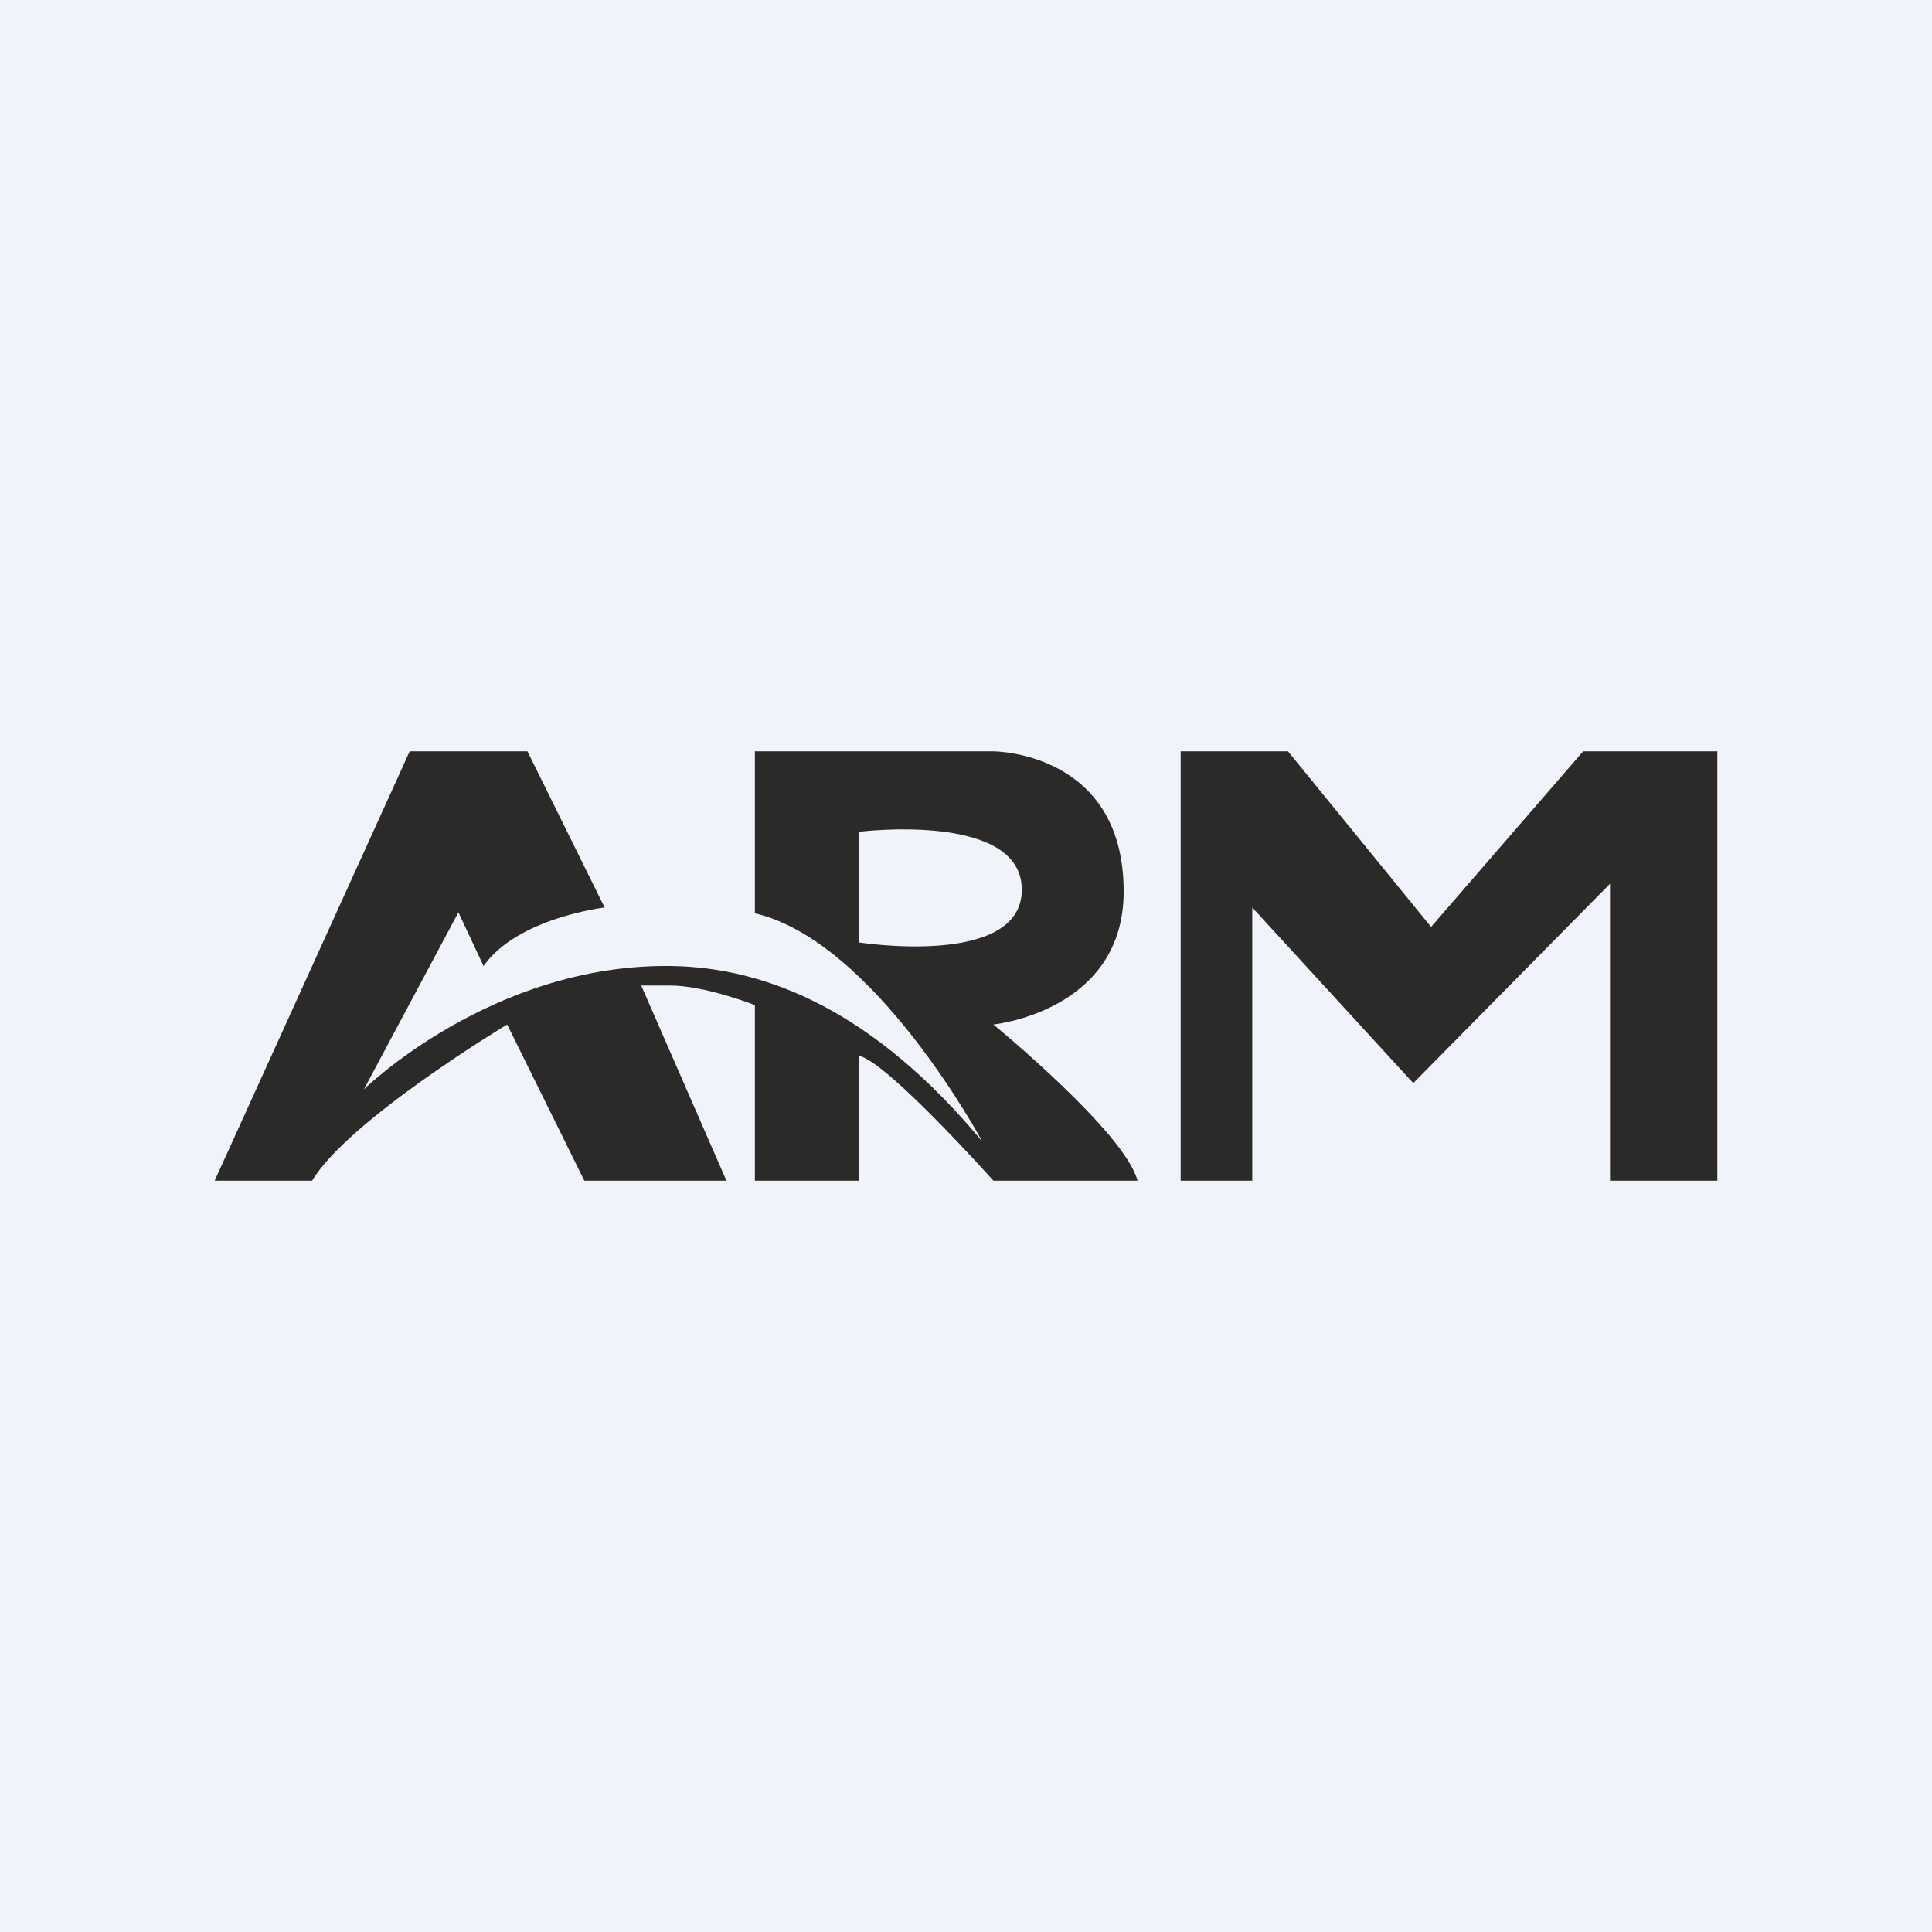
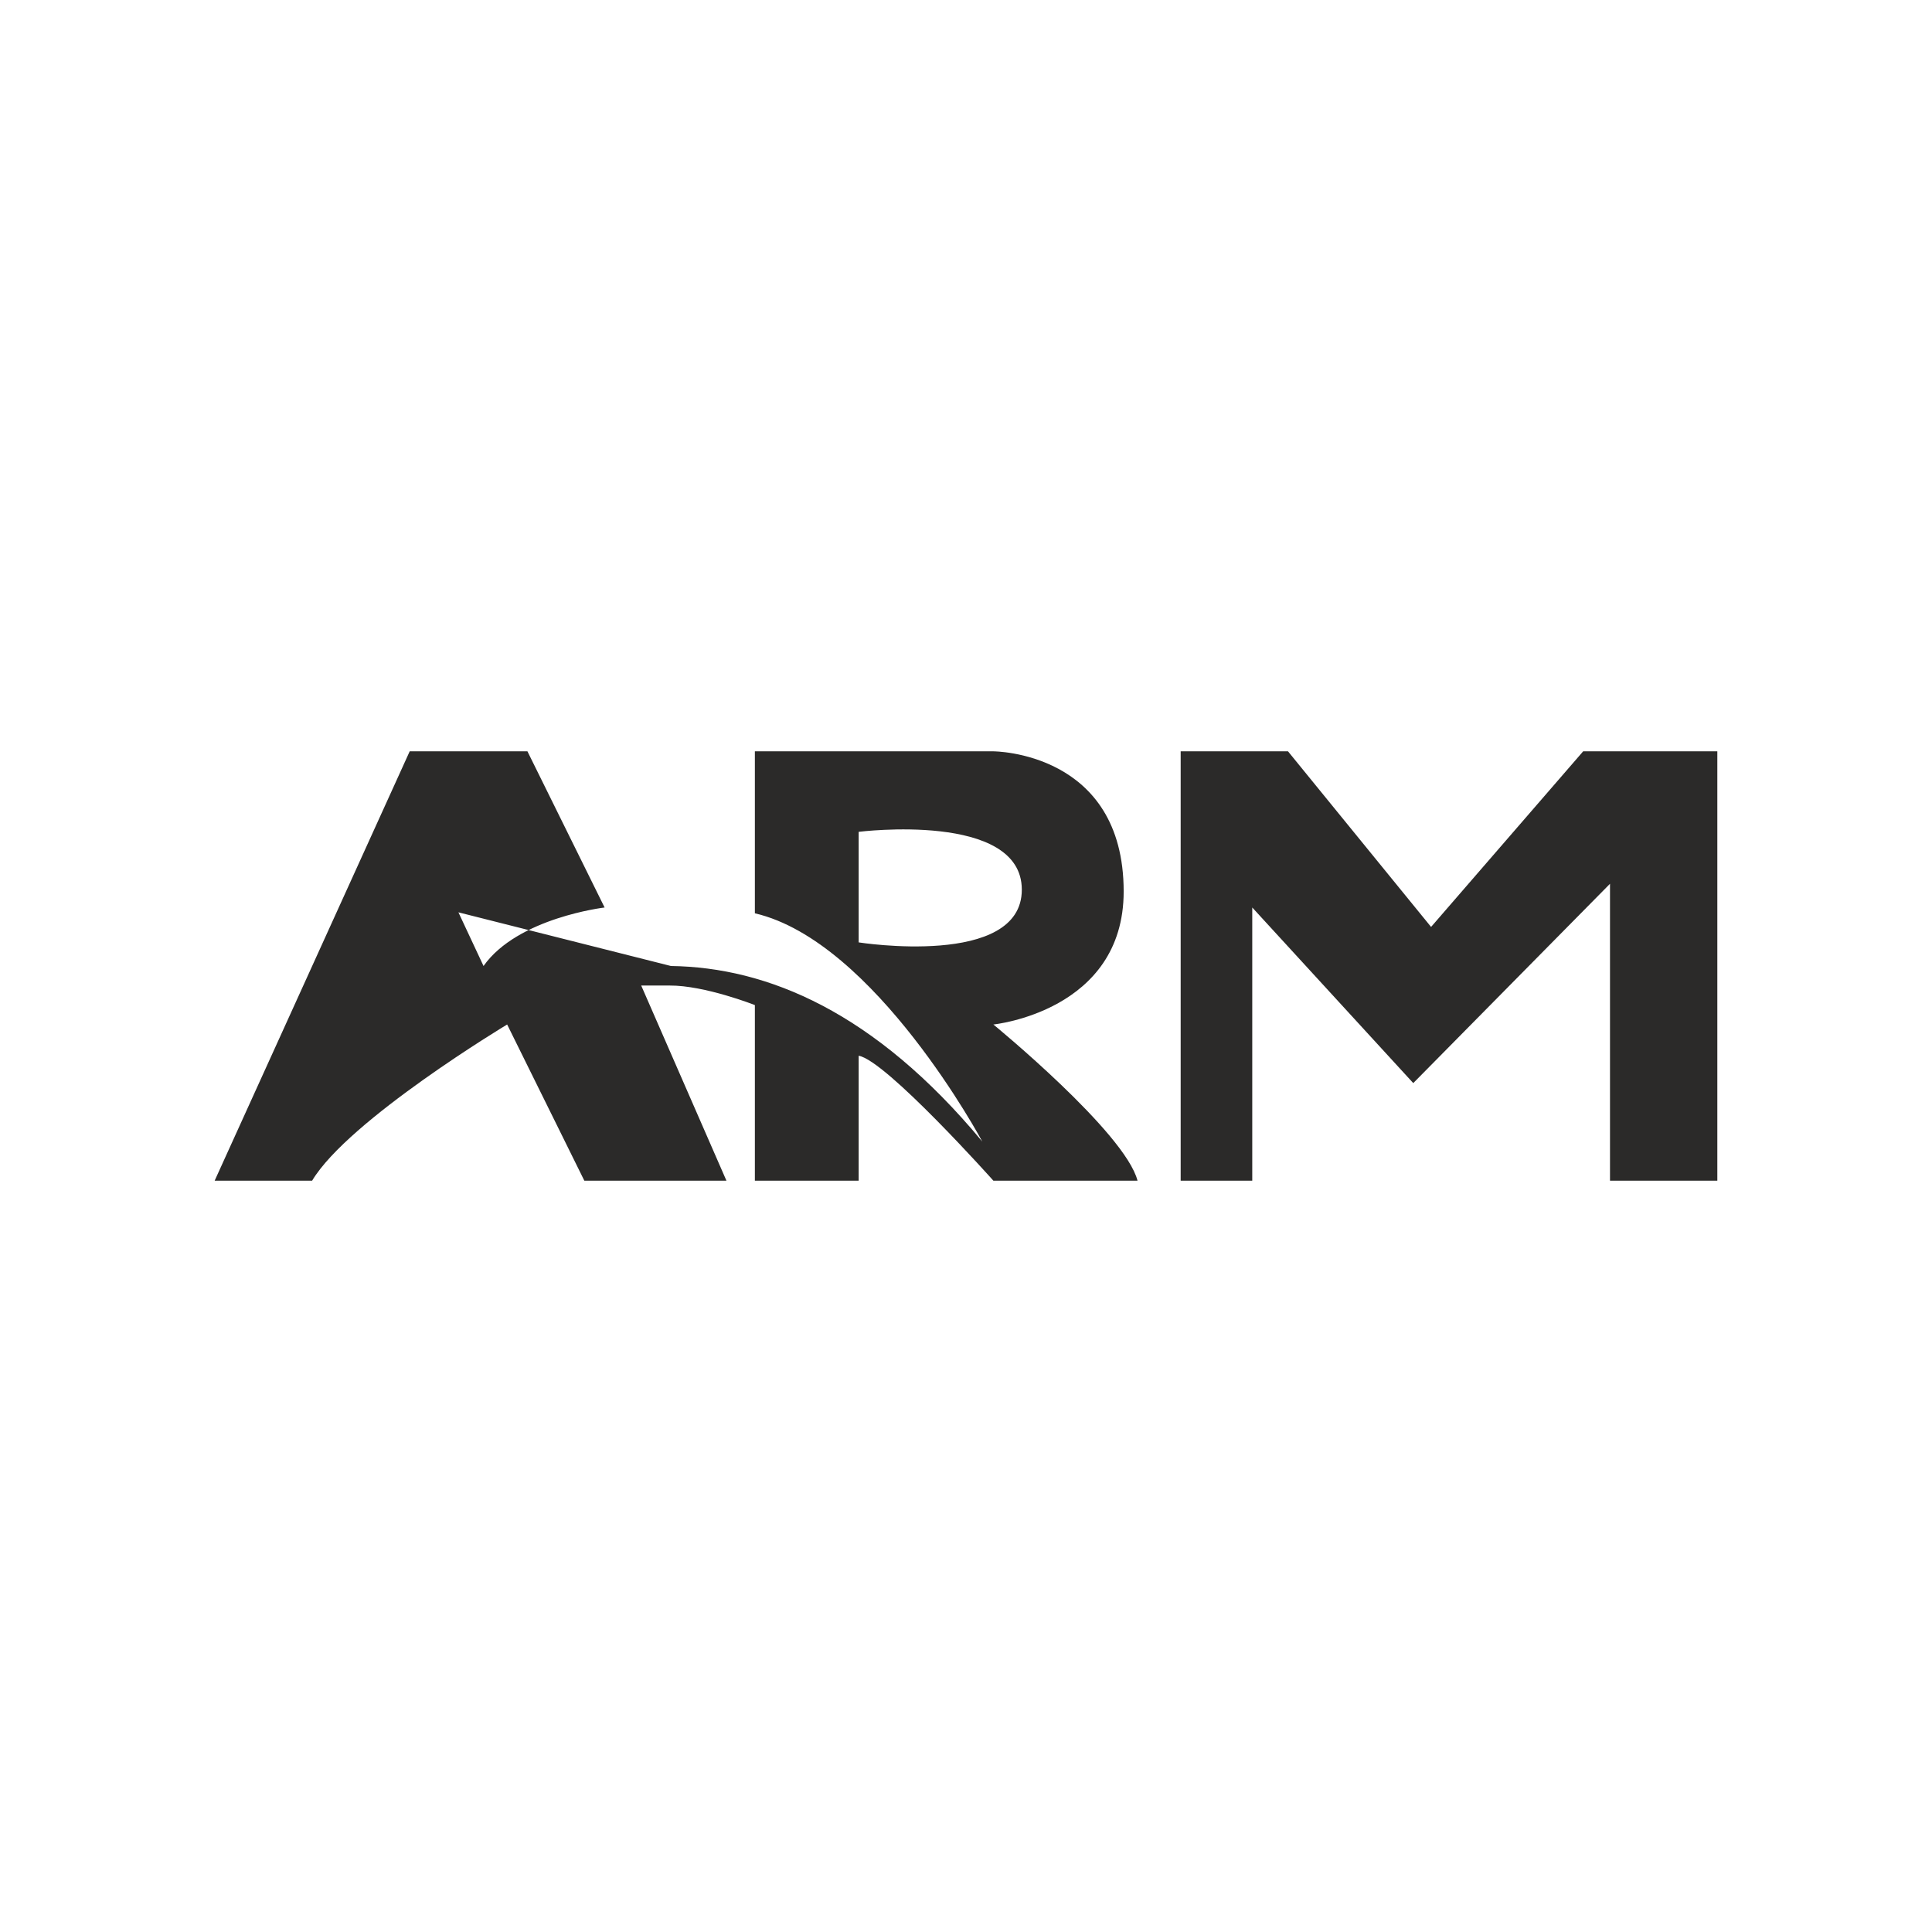
<svg xmlns="http://www.w3.org/2000/svg" width="18" height="18" viewBox="0 0 18 18" fill="none">
-   <rect width="18" height="18" fill="#F0F3FA" />
-   <path fill-rule="evenodd" clip-rule="evenodd" d="M3.817 7L2 11H2.908C3.246 10.434 4.725 9.545 4.725 9.545L5.444 11H6.768L5.974 9.182C6.024 9.182 6.064 9.182 6.099 9.182C6.154 9.182 6.194 9.182 6.238 9.182C6.566 9.18 7.033 9.364 7.033 9.364V11H8V9.836C8.254 9.879 9.255 11 9.255 11H10.598C10.482 10.55 9.255 9.545 9.255 9.545C9.255 9.545 10.469 9.423 10.469 8.306C10.469 7 9.255 7 9.255 7H7.033V8.509C8.154 8.77 9.152 10.636 9.152 10.636C8.148 9.425 7.147 9.012 6.251 9C4.581 8.978 3.39 10.15 3.39 10.15L4.271 8.5L4.505 9C4.822 8.55 5.633 8.455 5.633 8.455L4.914 7H3.817ZM8 8.78V7.75C8 7.75 9.52 7.558 9.52 8.289C9.52 9.02 8 8.78 8 8.78Z" fill="#2B2A29" />
+   <path fill-rule="evenodd" clip-rule="evenodd" d="M3.817 7L2 11H2.908C3.246 10.434 4.725 9.545 4.725 9.545L5.444 11H6.768L5.974 9.182C6.024 9.182 6.064 9.182 6.099 9.182C6.154 9.182 6.194 9.182 6.238 9.182C6.566 9.18 7.033 9.364 7.033 9.364V11H8V9.836C8.254 9.879 9.255 11 9.255 11H10.598C10.482 10.55 9.255 9.545 9.255 9.545C9.255 9.545 10.469 9.423 10.469 8.306C10.469 7 9.255 7 9.255 7H7.033V8.509C8.154 8.77 9.152 10.636 9.152 10.636C8.148 9.425 7.147 9.012 6.251 9L4.271 8.5L4.505 9C4.822 8.55 5.633 8.455 5.633 8.455L4.914 7H3.817ZM8 8.78V7.75C8 7.75 9.52 7.558 9.52 8.289C9.52 9.02 8 8.78 8 8.78Z" fill="#2B2A29" />
  <path fill-rule="evenodd" clip-rule="evenodd" d="M11 7L11 11H11.667L11.667 8.455L13.167 10.091L15 8.234V11H16V7H14.75L13.333 8.636L12 7H11Z" fill="#2B2A29" />
</svg>